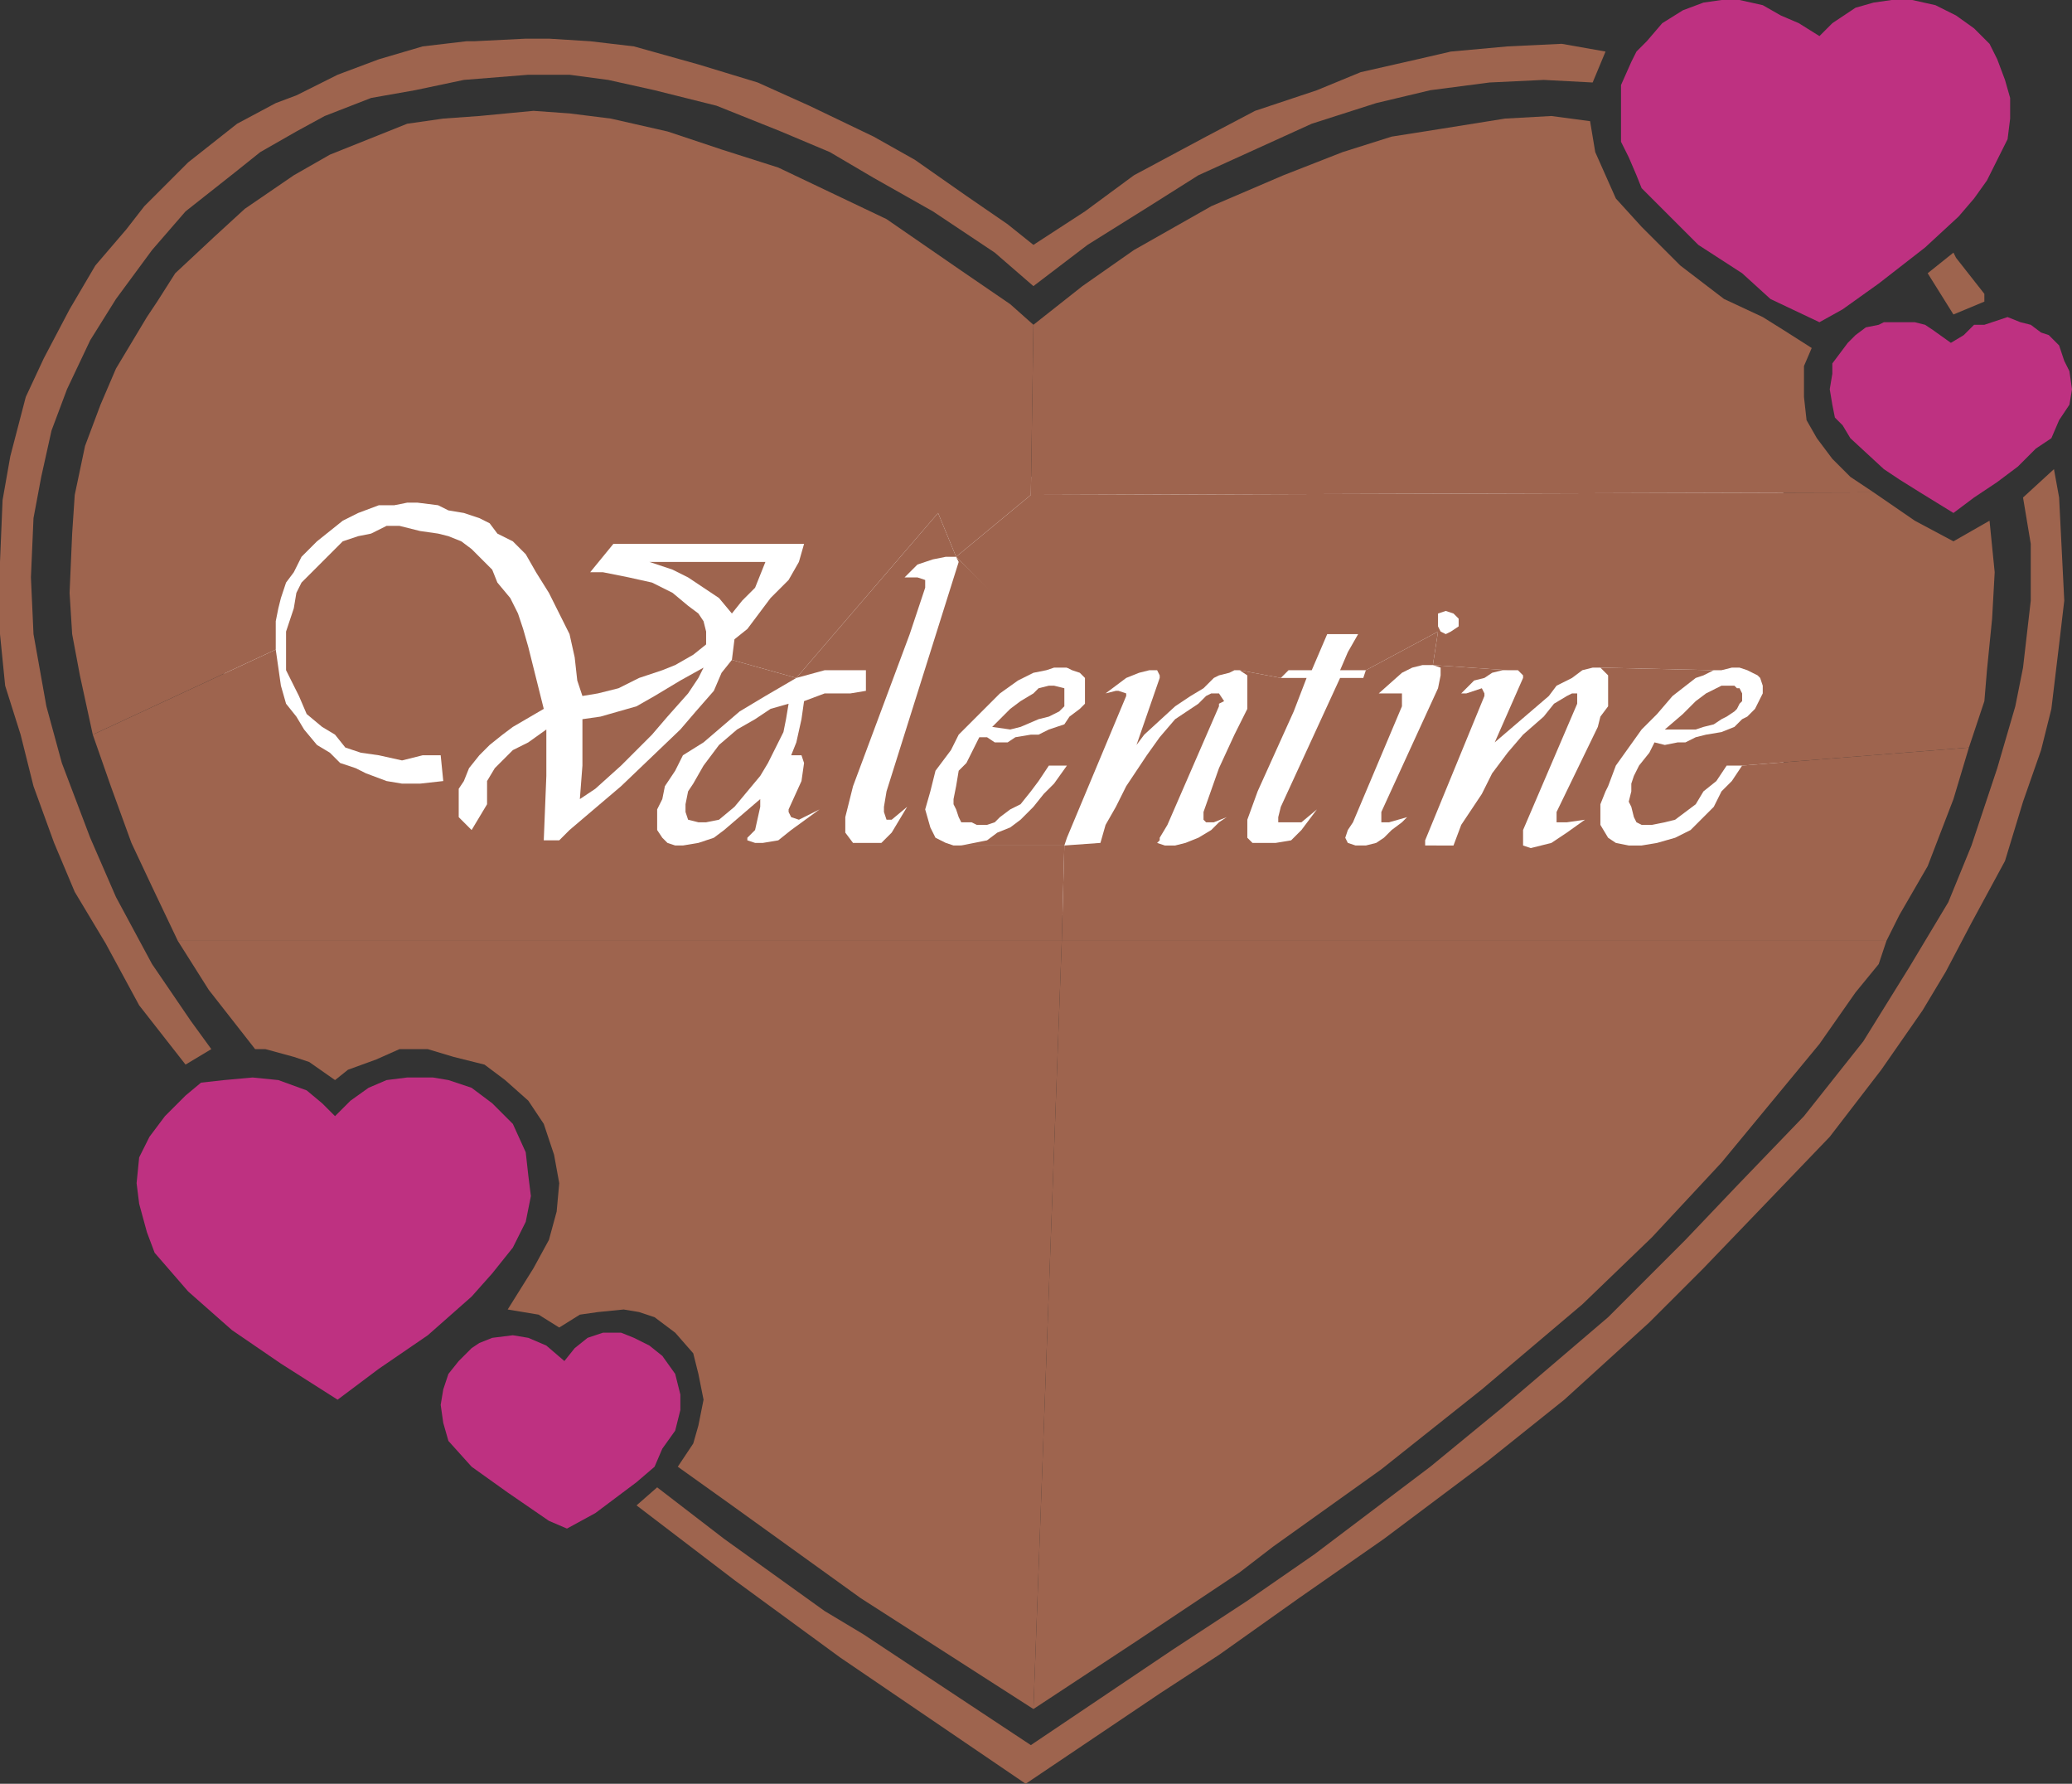
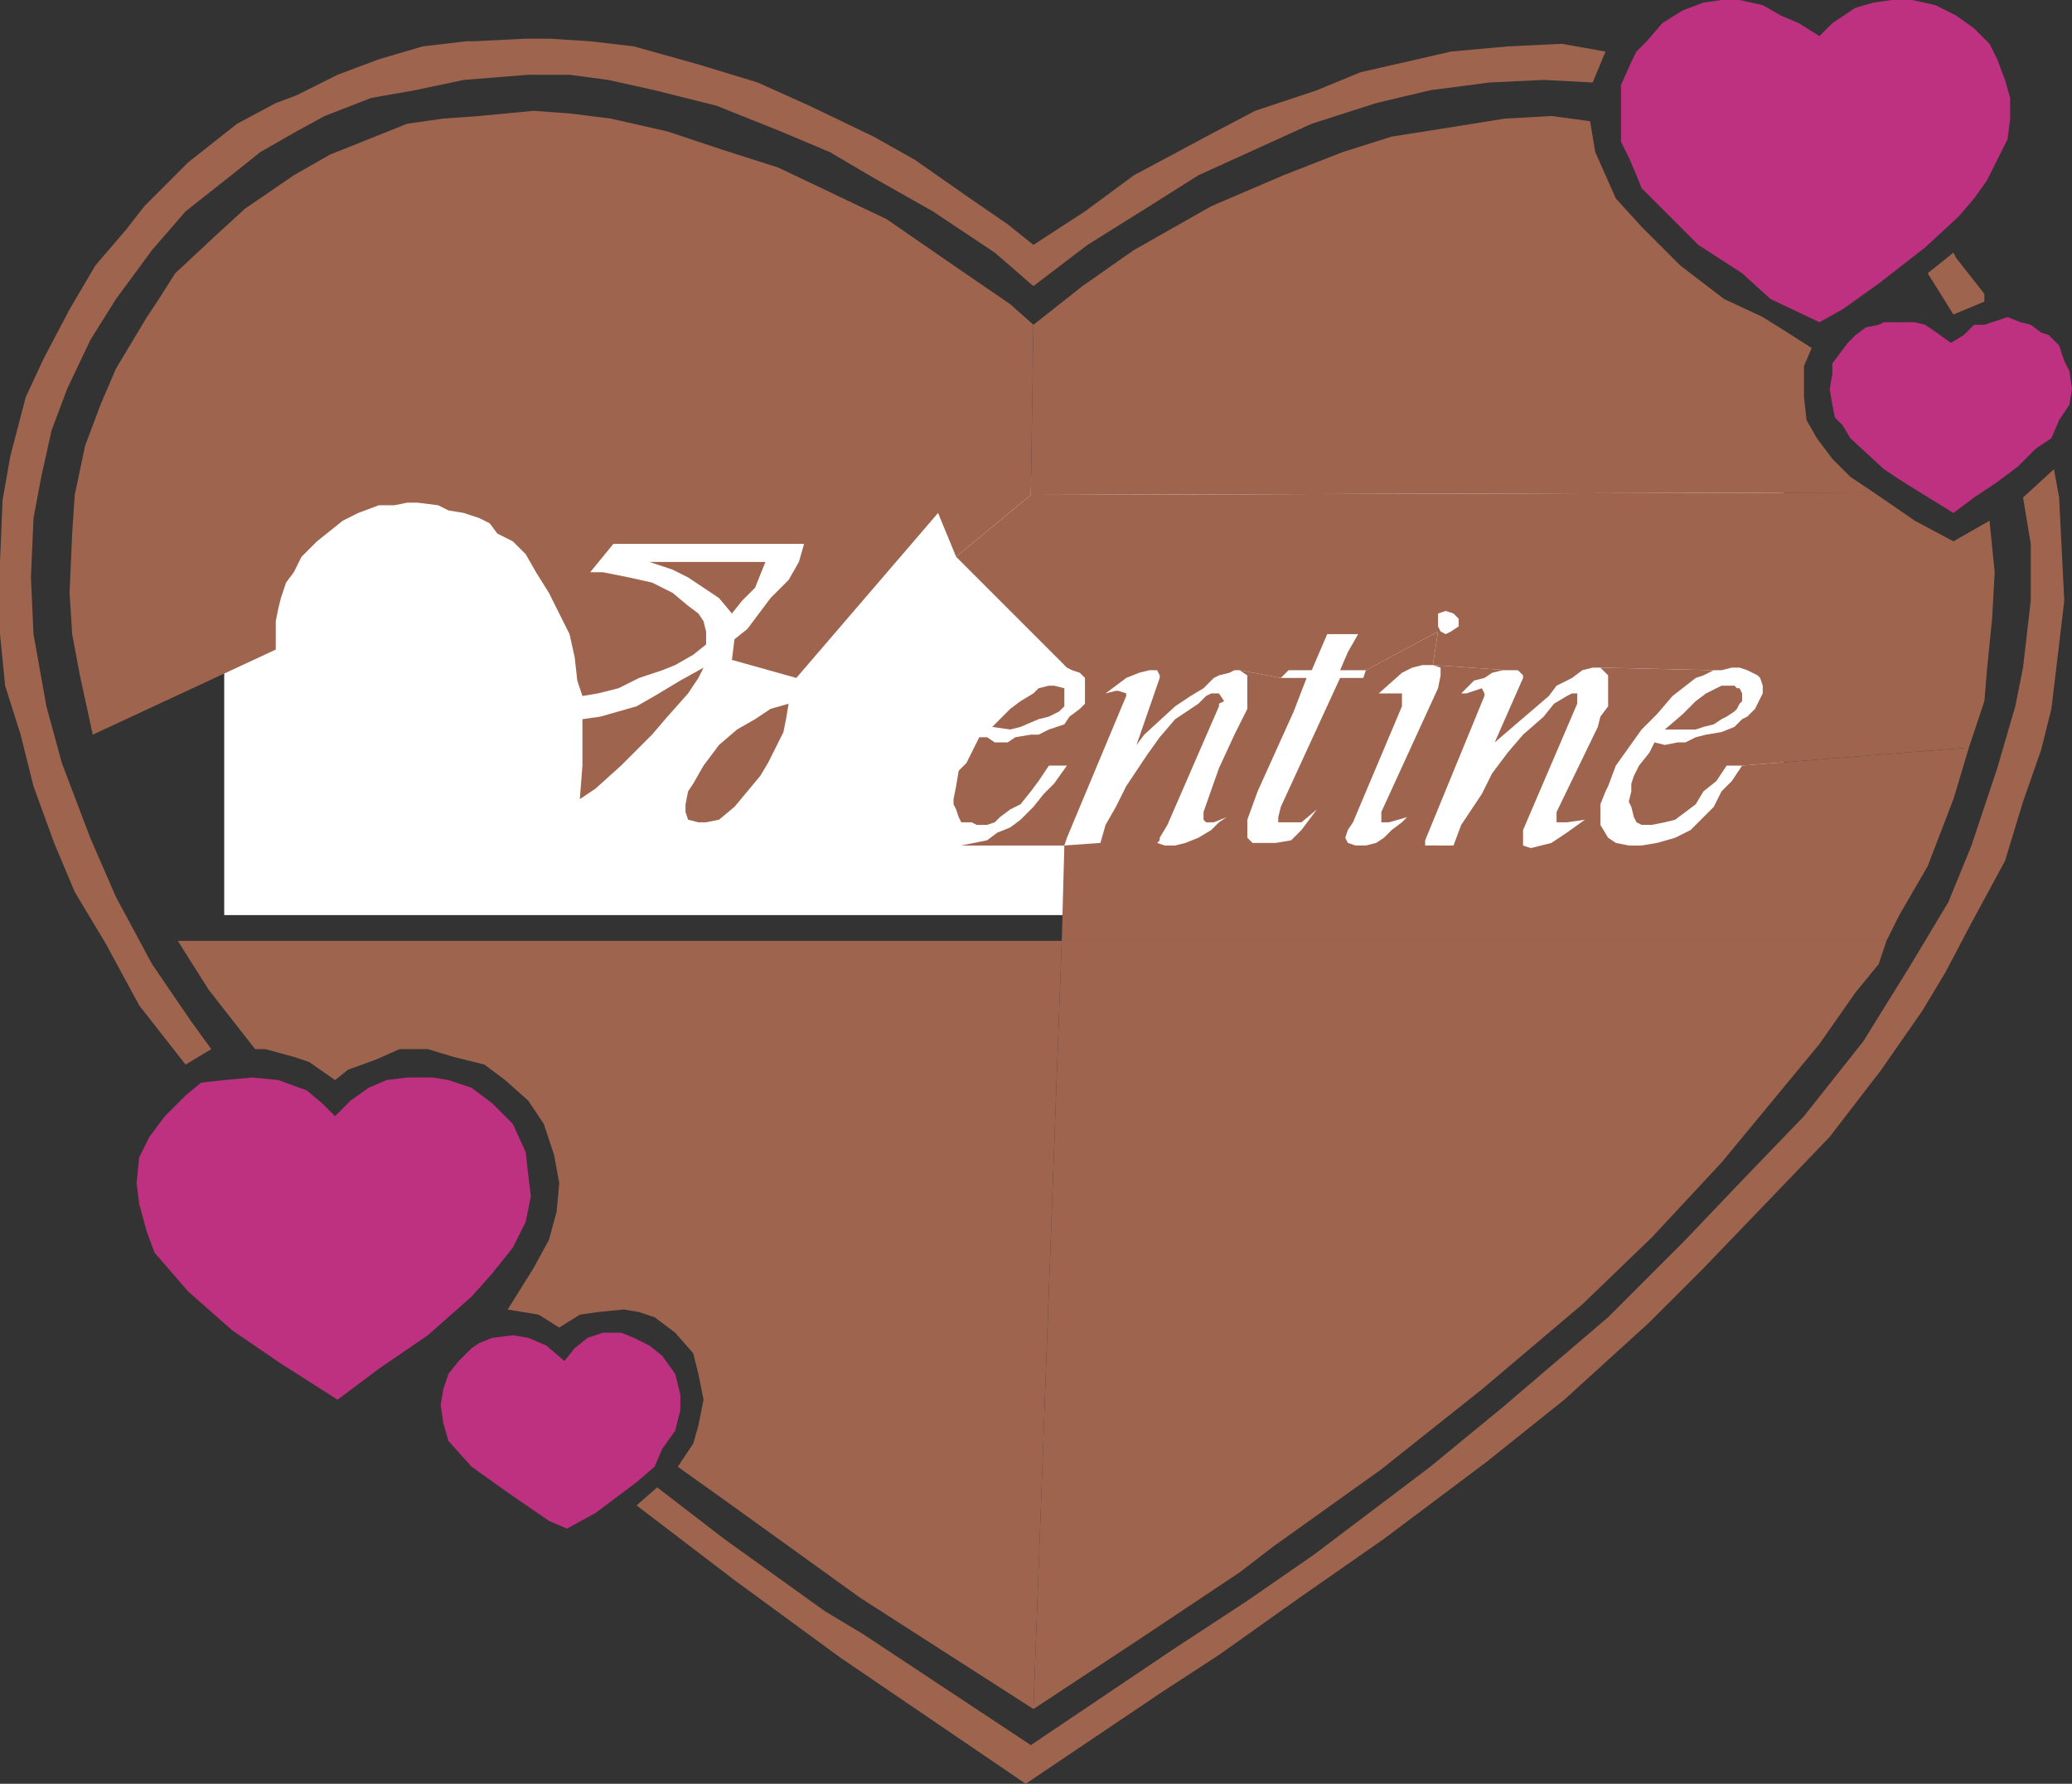
<svg xmlns="http://www.w3.org/2000/svg" width="603" height="519">
  <rect width="100%" height="100%" fill="#333333" stroke="none" />
  <path fill="#fff" fill-rule="evenodd" d="M65.25 266.25v-127.5H519v127.5H65.25" />
-   <path fill="#9e644e" fill-rule="evenodd" d="M51.75 273.75 44.25 258l-6-12.75-6-16.5-5.25-15L80.25 189l1.5 10.5 1.5 5.25 3 3.75 2.25 3.75 3.75 4.5L96 219l3 3 4.5 1.5 3 1.5 6 2.25 4.5.75h5.25l6.75-.75-.75-7.5H123l-6 1.5-6.75-1.5L105 219l-4.5-1.5-3-3.75-3.75-2.25-4.5-3.75L87 202.5l-3.75-7.5v-11.25L85.5 177l.75-4.5 1.5-3 12-12 4.5-1.5 3.75-.75 4.5-2.25h3.75l6 1.5 5.25.75 3 .75 3.75 1.5 3 2.25 6 6 1.5 3.75 3.75 4.5 2.25 4.5 1.5 4.5 1.5 5.25 4.5 18-9 5.25-3 2.25-3.75 3-3 3-3 3.75-1.5 3.75-1.5 2.25v8.25l3.75 3.75 4.5-7.5v-6.75l2.25-3.75 5.25-5.25 4.5-2.25 5.25-3.75v13.5l-.75 18.75h4.5l3-3 15-12.75 17.25-16.5 4.5-5.25 5.25-6 2.25-5.25 3-3.75 18.75 5.25-9 5.25-7.5 4.5-10.5 9-6 3.75-2.25 4.5-3 4.5-.75 3.75-1.5 3v6l1.5 2.25 1.5 1.5 2.25.75h2.25l4.5-.75 4.5-1.5 3-2.25 10.5-9v2.25l-1.5 6.75-2.25 2.25v.75l2.25.75H222l4.5-.75 3.75-3 8.25-6-6 3-2.25-.75-.75-1.5v-.75l3.75-8.25.75-5.25-.75-2.25h-3l1.5-3.75 1.5-6.75.75-5.25 6-2.25h7.5l4.5-.75v-6h-12l-8.25 2.25 41.25-48 5.25 12.75h-3l-3.75.75-4.5 1.5-3.75 3.75H267l2.25.75V171l-4.5 13.5-16.5 44.25-2.25 9v4.5l2.25 3h8.25l3-3 4.5-7.5-4.5 3.75H258l-.75-2.25v-1.5l.75-4.5 21-66.75-.75-1.5 33 32.25h-4.5l-2.25.75-3.75.75-4.5 2.25-5.25 3.75-12 12-2.25 4.5-4.5 6-1.5 6-1.5 5.25 1.5 5.25 1.5 3 3 1.5 2.25.75h32.25l-.75 27.75H51.75" />
  <path fill="#9e644e" fill-rule="evenodd" d="M300 144H21.75L21 155.25l-.75 17.25.75 12 2.25 12L27 213.75 80.25 189v-8.25L81 177l.75-3 1.5-4.5 2.25-3 2.25-4.5 4.5-4.5 7.5-6 4.5-2.25 6-2.25h4.5l3.75-.75h3l6 .75 3 1.5 4.5.75 4.5 1.5 3 1.5 2.25 3 4.5 2.25 3.75 3.75 3 5.25 3.75 6 6 12 1.5 6.75.75 6.75 1.5 4.5 4.5-.75 6-1.5 6-3 6.75-2.25 3.75-1.5 5.25-3 3.75-3v-3.75l-.75-3-1.5-2.25-3-2.25-4.5-3.75-6-3L183 168l-7.5-1.5h-3.75l6.75-8.25H234l-1.5 5.25-3 5.25-5.25 5.25-6.75 9-3.75 3-.75 6 18.75 5.25 41.25-48 5.25 12.75L300 144" />
  <path fill="#9e644e" fill-rule="evenodd" d="m300 144-21.75 18 32.25 32.25 1.5.75 2.25.75 1.5 1.5v7.5l-1.5 1.5-3 2.25-1.5 2.25-4.5 1.5-3 1.5H300l-4.5.75-2.25 1.5h-3.75l-2.25-1.5H285l-3.75 7.5-2.25 2.25-.75 4.5-.75 3.75v1.5l.75 1.5.75 2.25.75 1.5h3l1.5.75h3l2.25-.75 1.5-1.5 3-2.25 3-1.5 3-3.75 2.25-3 3-4.5h5.25l-3.75 5.25-3 3-3 3.75-3.75 3.75-3 2.25-3.75 1.5-3 2.25-7.5 1.5H279h30.75l.75-2.25 17.25-41.25v-.75l-2.25-.75h-.75l-3 .75 6-4.5 3.75-1.5 3-.75h2.25l.75 1.5v.75l-6.75 19.5 2.25-3 9-8.25 4.5-3 3.75-2.25 3-3 1.5-.75 3-.75 1.5-.75h1.5l12 2.25L375 195h6.75l4.5-10.5h9l-3 5.25L390 195h7.5l21-11.25h.75l1.5.75 1.5-.75 2.25-1.5V180l-1.5-1.5-2.25-.75-2.25.75v3.75l.75 1.5h-.75l-1.5 9.75 21.75 1.5h3l1.5 1.5v.75L435 216l15.75-13.5 2.25-3 4.5-2.25 3-2.25 3-.75h2.25l33 .75H501l3-.75h2.25l2.25.75 3 1.5.75.75.75 2.25v2.25l-2.25 4.5-2.25 2.25-1.5.75-2.25 2.25L501 213l-4.5.75-3 .75-3 1.5h-2.25l-3.75.75-3-.75-1.5 3-3 3.75-1.5 3-.75 2.25v2.25l-.75 3 .75 1.5.75 3 .75 1.5 1.5.75h3l3.75-.75 3-.75 6-4.5 2.25-3.75 3.75-3 3-4.5h4.5l66-5.25 4.5-13.5.75-9 1.5-15 .75-13.5-1.5-15-10.5 6-11.25-6-12-8.25L300 144" />
  <path fill="#9e644e" fill-rule="evenodd" d="m573 217.5-4.5 15L561 252l-8.25 14.25-3.75 7.5H309l.75-27.75 10.5-.75 1.5-5.25 3-5.25 3-6 6-9 3.75-5.25 4.5-5.25 6.75-4.5 2.25-2.25 1.5-.75h2.25l1.5 2.25-1.5.75v.75l-15 34.5-2.25 3.75v.75l-.75.75 2.25.75h3l3-.75 3.75-1.5 3.75-2.25 2.25-2.25 2.25-1.5-3.75 1.5H351l-.75-.75v-2.25l4.5-12.75 4.5-9.75 3.75-7.5v-9.75l-2.25-1.5 12 2.25h7.5L376.5 207 366 230.25l-3 8.25v5.25l1.5 1.5h6.75l4.5-.75 3-3 4.5-6-4.5 3.75H372v-1.5l.75-3 17.25-37.5h6.75l.75-2.25 21-11.25-1.5 9.75h-3l-3 .75-3 1.5-6.75 6H408v3.75l-14.25 33.75-1.5 2.25-.75 2.25.75 1.5 2.25.75h3l3-.75 2.25-1.5 2.25-2.25 3-2.25 1.5-1.5-5.25 1.5H402v-3l16.5-36 .75-3.75v-2.25l-2.25-.75 21.75 1.5h-1.5l-3 .75-2.25 1.5-3 .75-3.75 3.75h1.5l4.5-1.5.75 1.5v.75l-17.25 42v1.5H423l2.25-6 6-9 3-6 4.5-6 4.5-5.25 6-5.25 3-3.75 3.75-2.25 1.5-.75h1.5v3l-15.75 36.75v4.5l2.25.75 6-1.5 4.5-3 5.25-3.75-5.25.75h-3v-3l12-24.75.75-3 2.25-3v-9l-2.25-2.25 33 .75-3 1.5-2.25.75-6.75 5.25-4.5 5.25-4.5 4.5-7.5 10.5-2.25 6-.75 1.5-1.5 3.75v6l2.25 3.75 2.25 1.5 3.75.75h3.75l4.5-.75 5.25-1.5 4.5-2.25 6.75-6.75 2.25-4.5 3-3 3-4.5 66-5.25m-357-42.75 3.75-3.75 3-7.5H189l6.75 2.25 4.5 2.25 9 6 3.75 4.5 3-3.75m-12.75 22.5-3 4.5-6 6.75-4.5 5.25-9 9-7.5 6.75-4.5 3 .75-9.75v-13.5l5.25-.75 10.5-3 5.25-3 7.5-4.5 6.75-3.75-1.5 3m21 9-4.5 3-5.25 3-5.25 4.5-4.5 6-3 5.25-1.5 2.25-.75 3.75v2.25l.75 2.25 3 .75h2.25l3.75-.75 4.5-3.75 7.5-9 2.25-3.75 4.5-9 .75-3.75.75-4.5-5.25 1.5m82.5-6.75h-1.5l-3 .75-1.5 1.5L297 204l-3 2.25-5.25 5.25 5.25.75 3-.75 5.25-2.25 3-.75 3-1.5 1.5-1.5v-5.25l-3-.75" />
  <path fill="#9e644e" fill-rule="evenodd" d="M488.25 212.25h5.25l2.25-.75 3-.75 2.25-1.5 1.5-.75 2.25-1.5.75-.75.75-1.5.75-.75v-2.25l-.75-1.5h-.75l-.75-.75H501l-4.5 2.25-3 2.25-3.75 3.75-5.25 4.5h3.75M309 273.75l-8.25 223.5L250.5 465 213 438l-15.75-11.25 4.5-6.75 1.5-5.25 1.5-7.5-1.5-7.5-1.5-6-5.25-6-6-4.5-4.5-1.5-4.5-.75-7.5.75-5.25.75-6 3.75-6-3.75-9-1.5 7.5-12 4.5-8.25 2.25-8.25.75-8.25-1.5-8.25-3-9-4.5-6.75-6.75-6-6-4.5-9-2.25-7.5-2.25h-8.25l-6.75 3-8.25 3-3.75 3L90 309l-4.5-1.5-8.25-2.25h-3L60.75 288l-9-14.25H309M300.75 94.5l-6.75-6-14.25-9.75-21.75-15-31.5-15L210 43.5l-15.75-5.25-16.5-3.75-12-1.5-10.5-.75-15.75 1.5-10.5.75-10.5 1.5L96 45l-10.5 6-14.25 9.75-9 8.25L51 79.5l-5.25 8.25-3 4.5-9 15-4.5 10.5-4.5 12-3 14.25H300l.75-49.5" />
  <path fill="#9e644e" fill-rule="evenodd" d="m519 96-6-3.75L501.75 87 489 77.25 477.75 66l-7.5-8.25-6-13.5-1.5-9-11.25-1.5-13.5.75-18.75 3L405 39.75l-14.25 4.5L373.5 51l-21 9L330 72.75l-15 10.5-14.25 11.25L300 144l245.25-.75-6.75-4.5-5.25-5.25-4.5-6-3-5.25-.75-6.75v-9l2.25-5.25L519 96m30 177.75-2.25 6.75-6.75 8.25-10.5 15-28.5 34.5L480.75 360l-20.25 19.5-29.25 24.75L402 427.5 370.5 450l-9.75 7.5L331.5 477l-30.75 20.25 8.25-223.5h240" />
  <path fill="#be3181" fill-rule="evenodd" d="m139.5 390.75 3.75-1.5 6-.75 4.5.75 5.25 2.25 5.25 4.5 3-3.75 3.75-3 4.5-1.5h5.25l3.75 1.5 4.5 2.25 3.75 3 3.75 5.25 1.5 6v4.5l-1.5 6-3.75 5.25-2.25 5.25-5.25 4.5-12 9-8.25 4.5-5.25-2.25-12-8.25-10.5-7.5-6.75-7.5L129 414l-.75-5.25.75-4.5 1.5-4.5 3-3.75 3.75-3.75 2.25-1.5m9.75-27.75 3.75-7.5 1.5-7.5-.75-6-.75-6.75-3.75-8.25-6-6-6-4.5-6.75-2.25-4.5-.75h-7.5l-6 .75-5.25 2.25-5.25 3.75-4.5 4.5-3.75-3.75-4.5-3.75-8.25-3-7.5-.75-8.25.75-6.75.75-4.5 3.75-6 6-4.5 6-3 6-.75 7.5.75 6 2.25 8.25 2.25 6 9.75 11.25L67.5 387l14.25 9.75 16.5 10.5 12-9 14.25-9.75 12.75-11.25 6-6.75 6-7.5M574.5 57.75l3.75-5.25 6-12 .75-6v-6l-1.5-5.25-2.25-6-2.25-4.5-4.5-4.5-5.25-3.75-6-3L556.5 0h-6l-5.25.75-5.25 1.5-6.75 4.5-3.75 3.75-6-3.75-5.25-2.25-5.25-3-6.75-1.5H501l-5.25.75-6 2.25-6 3.75-4.5 5.25-3 3-1.5 3-3 6.75v16.5l2.25 4.5 2.25 5.25 1.5 3.75 16.5 16.5L507 79.5l8.25 7.5 14.25 6.75 6.75-3.75 10.5-7.5 13.5-10.5 9.75-9 4.5-5.25M540 97.5l3-2.25 3.75-.75 1.5-.75h9l3 .75 2.25 1.5 5.25 3.75 3.75-2.25 3-3h3l6.75-2.25 3.75 1.5 3 .75 3 2.25 2.25.75 3 3 1.5 4.5 1.5 3 .75 5.25-.75 4.5-3 4.5-2.25 5.25-4.5 3-5.25 5.25-6 4.5-6.75 4.5-6 4.5-9.75-6-6-3.75-4.5-3-9.75-9-2.25-3.75-2.25-2.25-.75-3.75-.75-4.5.75-4.5v-3l4.5-6L540 97.5" />
  <path fill="#9e644e" fill-rule="evenodd" d="m467.25 15-12.75-2.25-15.75.75-16.5 1.5-9.75 2.25L396 21l-12.75 5.25-18 6-14.25 7.5L330 51l-14.25 10.5-15 9.75-7.5-6-12-8.25-15-10.5-12-6.75-18.75-9-15-6.75-17.25-5.25-18.75-5.25-12.75-1.5-12-.75H153L138 12h-2.25L123 13.5l-12.75 3.75-12 4.5-12 6-6 2.25L69 36 54.75 47.25 42 60l-5.25 6.75-9 10.5L20.25 90l-7.5 14.25L7.5 115.5 3 132.75.75 145.5l-.75 18v21l1.5 15L6 213.75l3.75 15 6 16.5 6 14.25 9 15 9.75 18L54 309.75l7.5-4.5-6-8.25-11.25-16.5-10.5-19.5-7.5-17.25L18 222l-4.5-16.5-3.75-21L9 168l.75-17.25 2.25-12 3-13.5 4.5-12L26.25 99l7.5-12 10.5-14.25L54 61.5l14.25-11.25 7.5-6 10.5-6 8.25-4.5L108 28.5l12.75-2.25 14.25-3 18.75-1.5h12l11.25 1.5 13.5 3 18 4.5 18.75 7.5 14.25 6 12.75 7.5 17.25 9.75 18 12 11.25 9.75 15.75-12 18-11.25 14.25-9 33-15 18.75-6 15.75-3.75L433.5 24l15.75-.75 14.25.75 3.75-9m130.5 121.5 1.5 8.25 1.5 30-1.5 12.75-2.25 18.75-3 12-5.25 15-5.25 17.25-9.75 18-7.5 14.25L559.5 294l-12 17.25-15 19.5-18 18.75-18.75 19.5L480 384.75l-24.75 22.5-22.5 18-30 22.5L378 465l-23.25 16.5-17.25 11.25-39 26.25-54-36.75-30.75-22.5-28.5-21.75 6-5.25 19.5 15 29.25 21 11.25 6.75L300 507.75 341.25 480 363 465.75l19.5-13.5 33.75-25.5 21-17.25L468 383.25l22.5-22.5 15-15.75 19.5-20.25L542.25 303l13.5-21.75L567 262.5l6.75-16.5 7.5-22.5 5.25-18 2.25-11.25 2.25-19.5v-16.5l-2.25-13.5 9-8.25m-29.25-45-7.5-12 7.5-6 .75 1.5 8.25 10.5v2.25l-9 3.75" />
</svg>